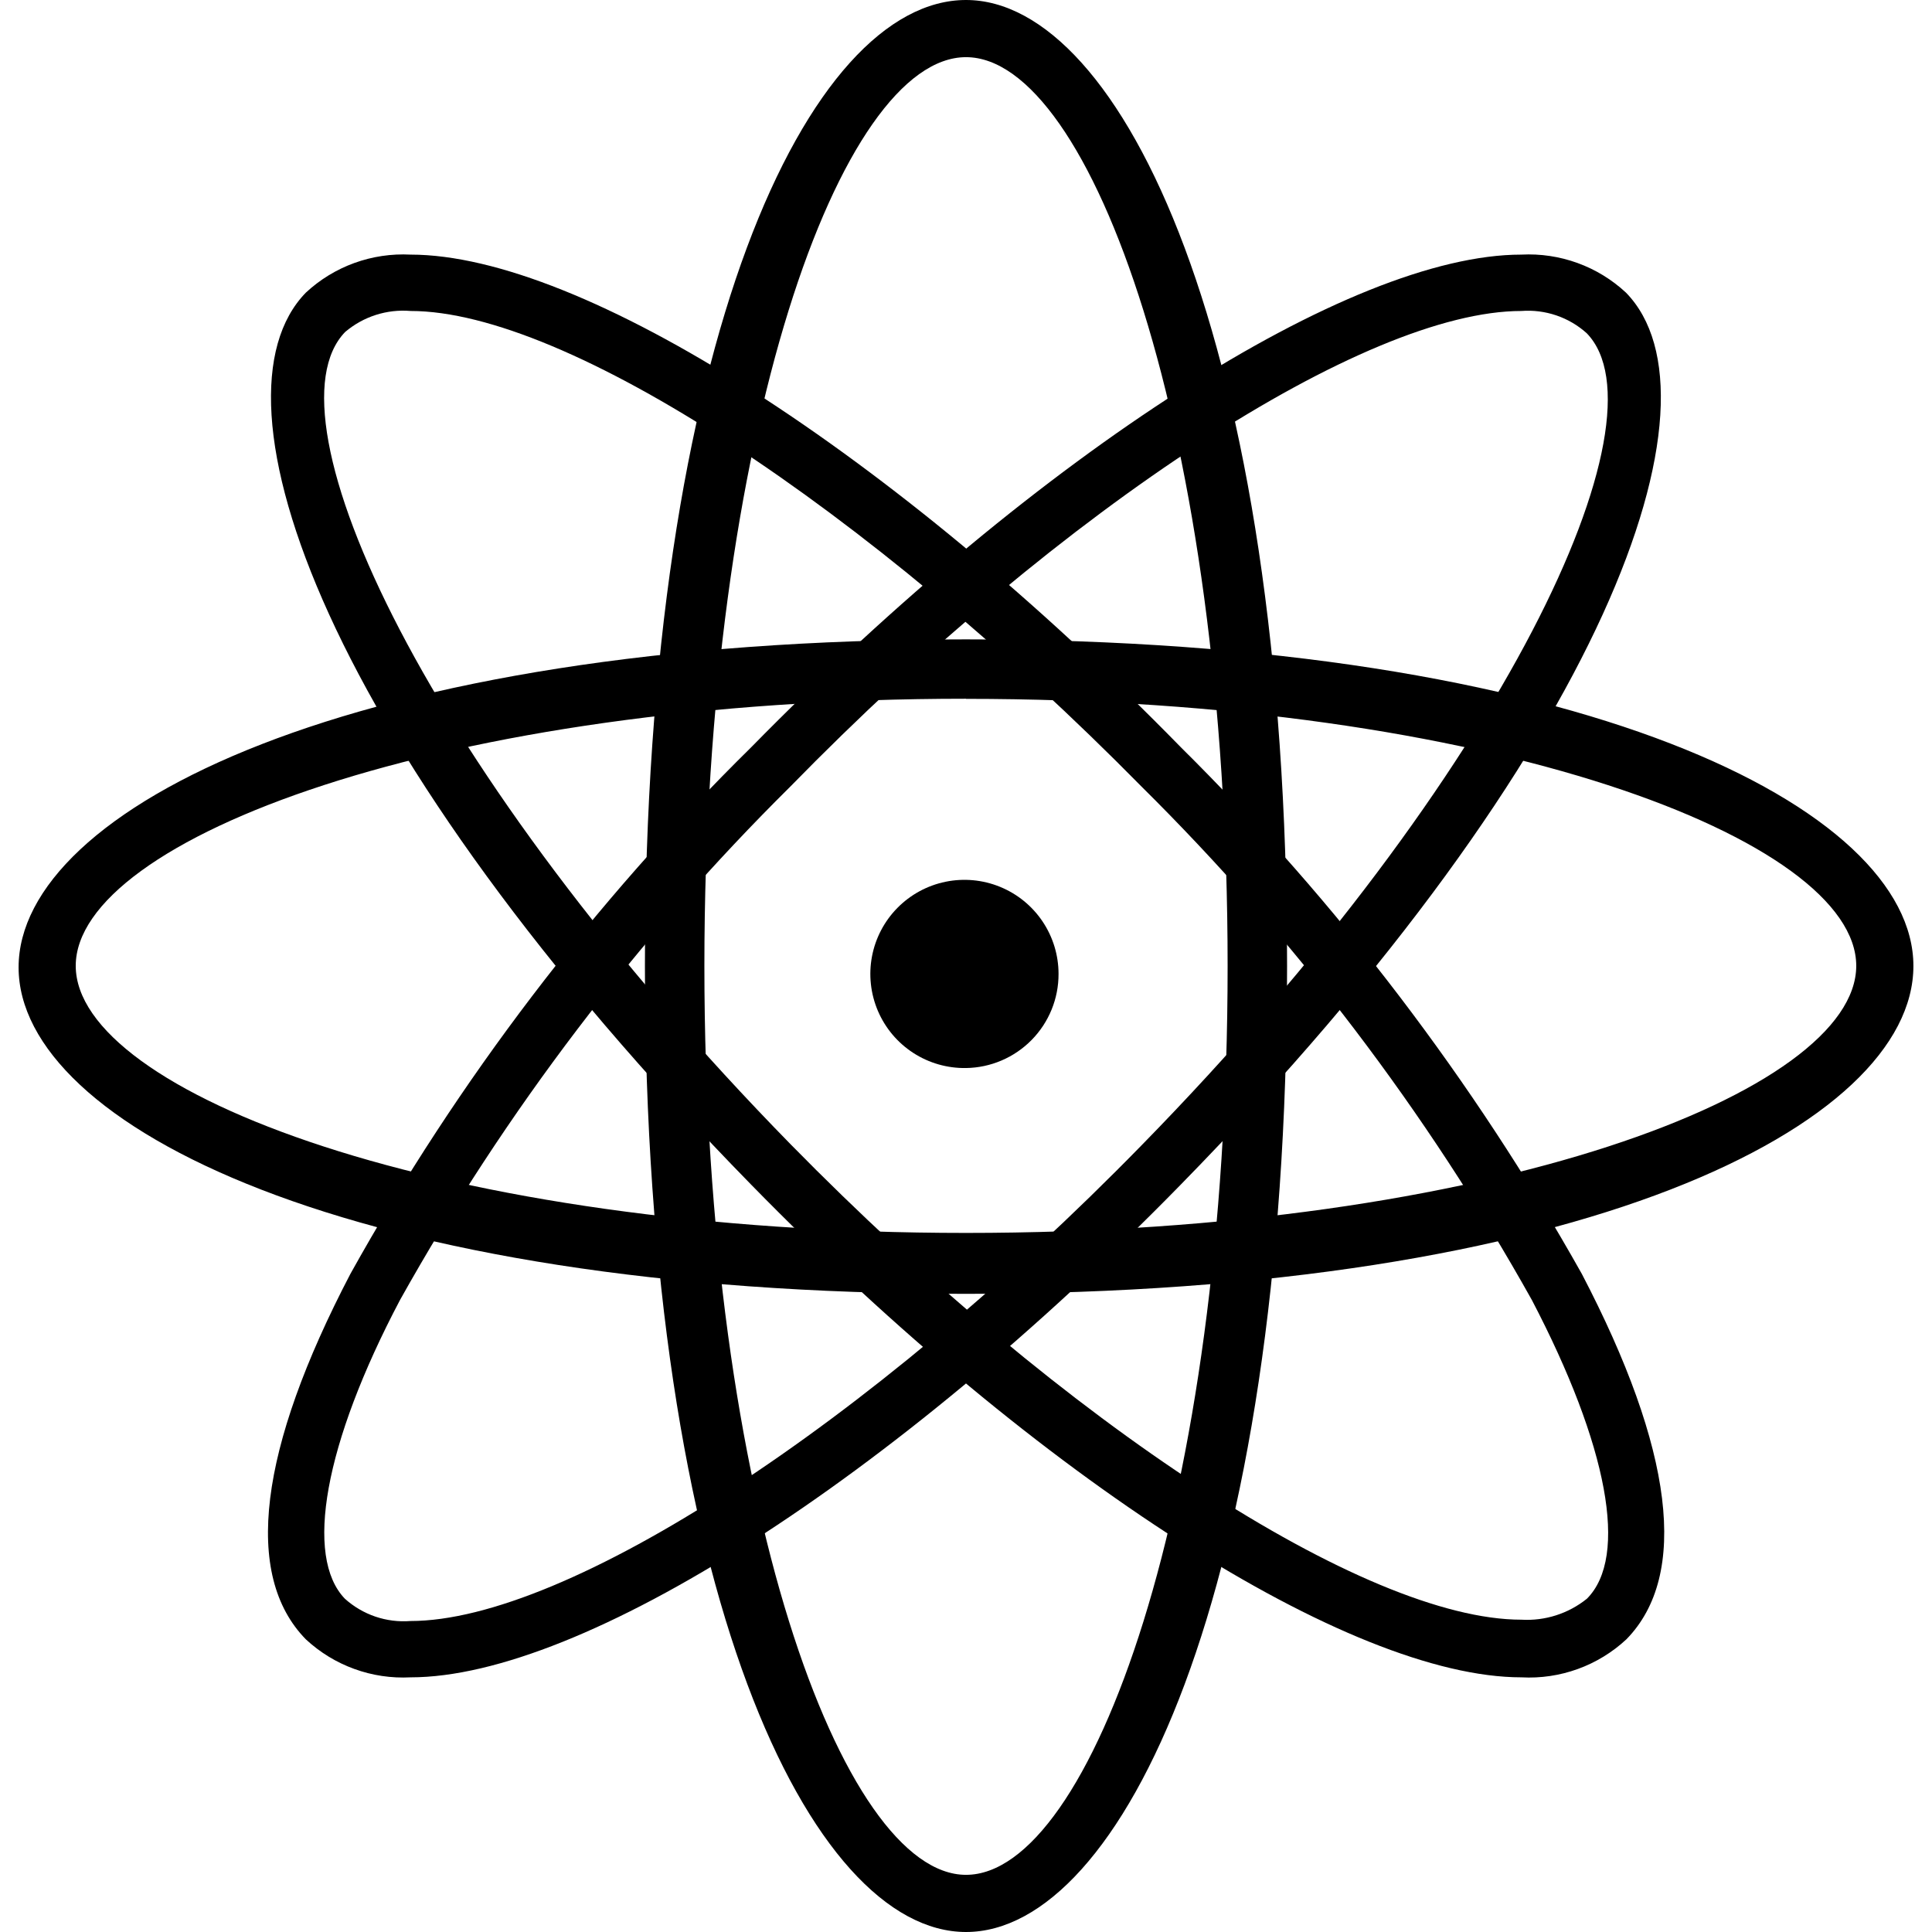
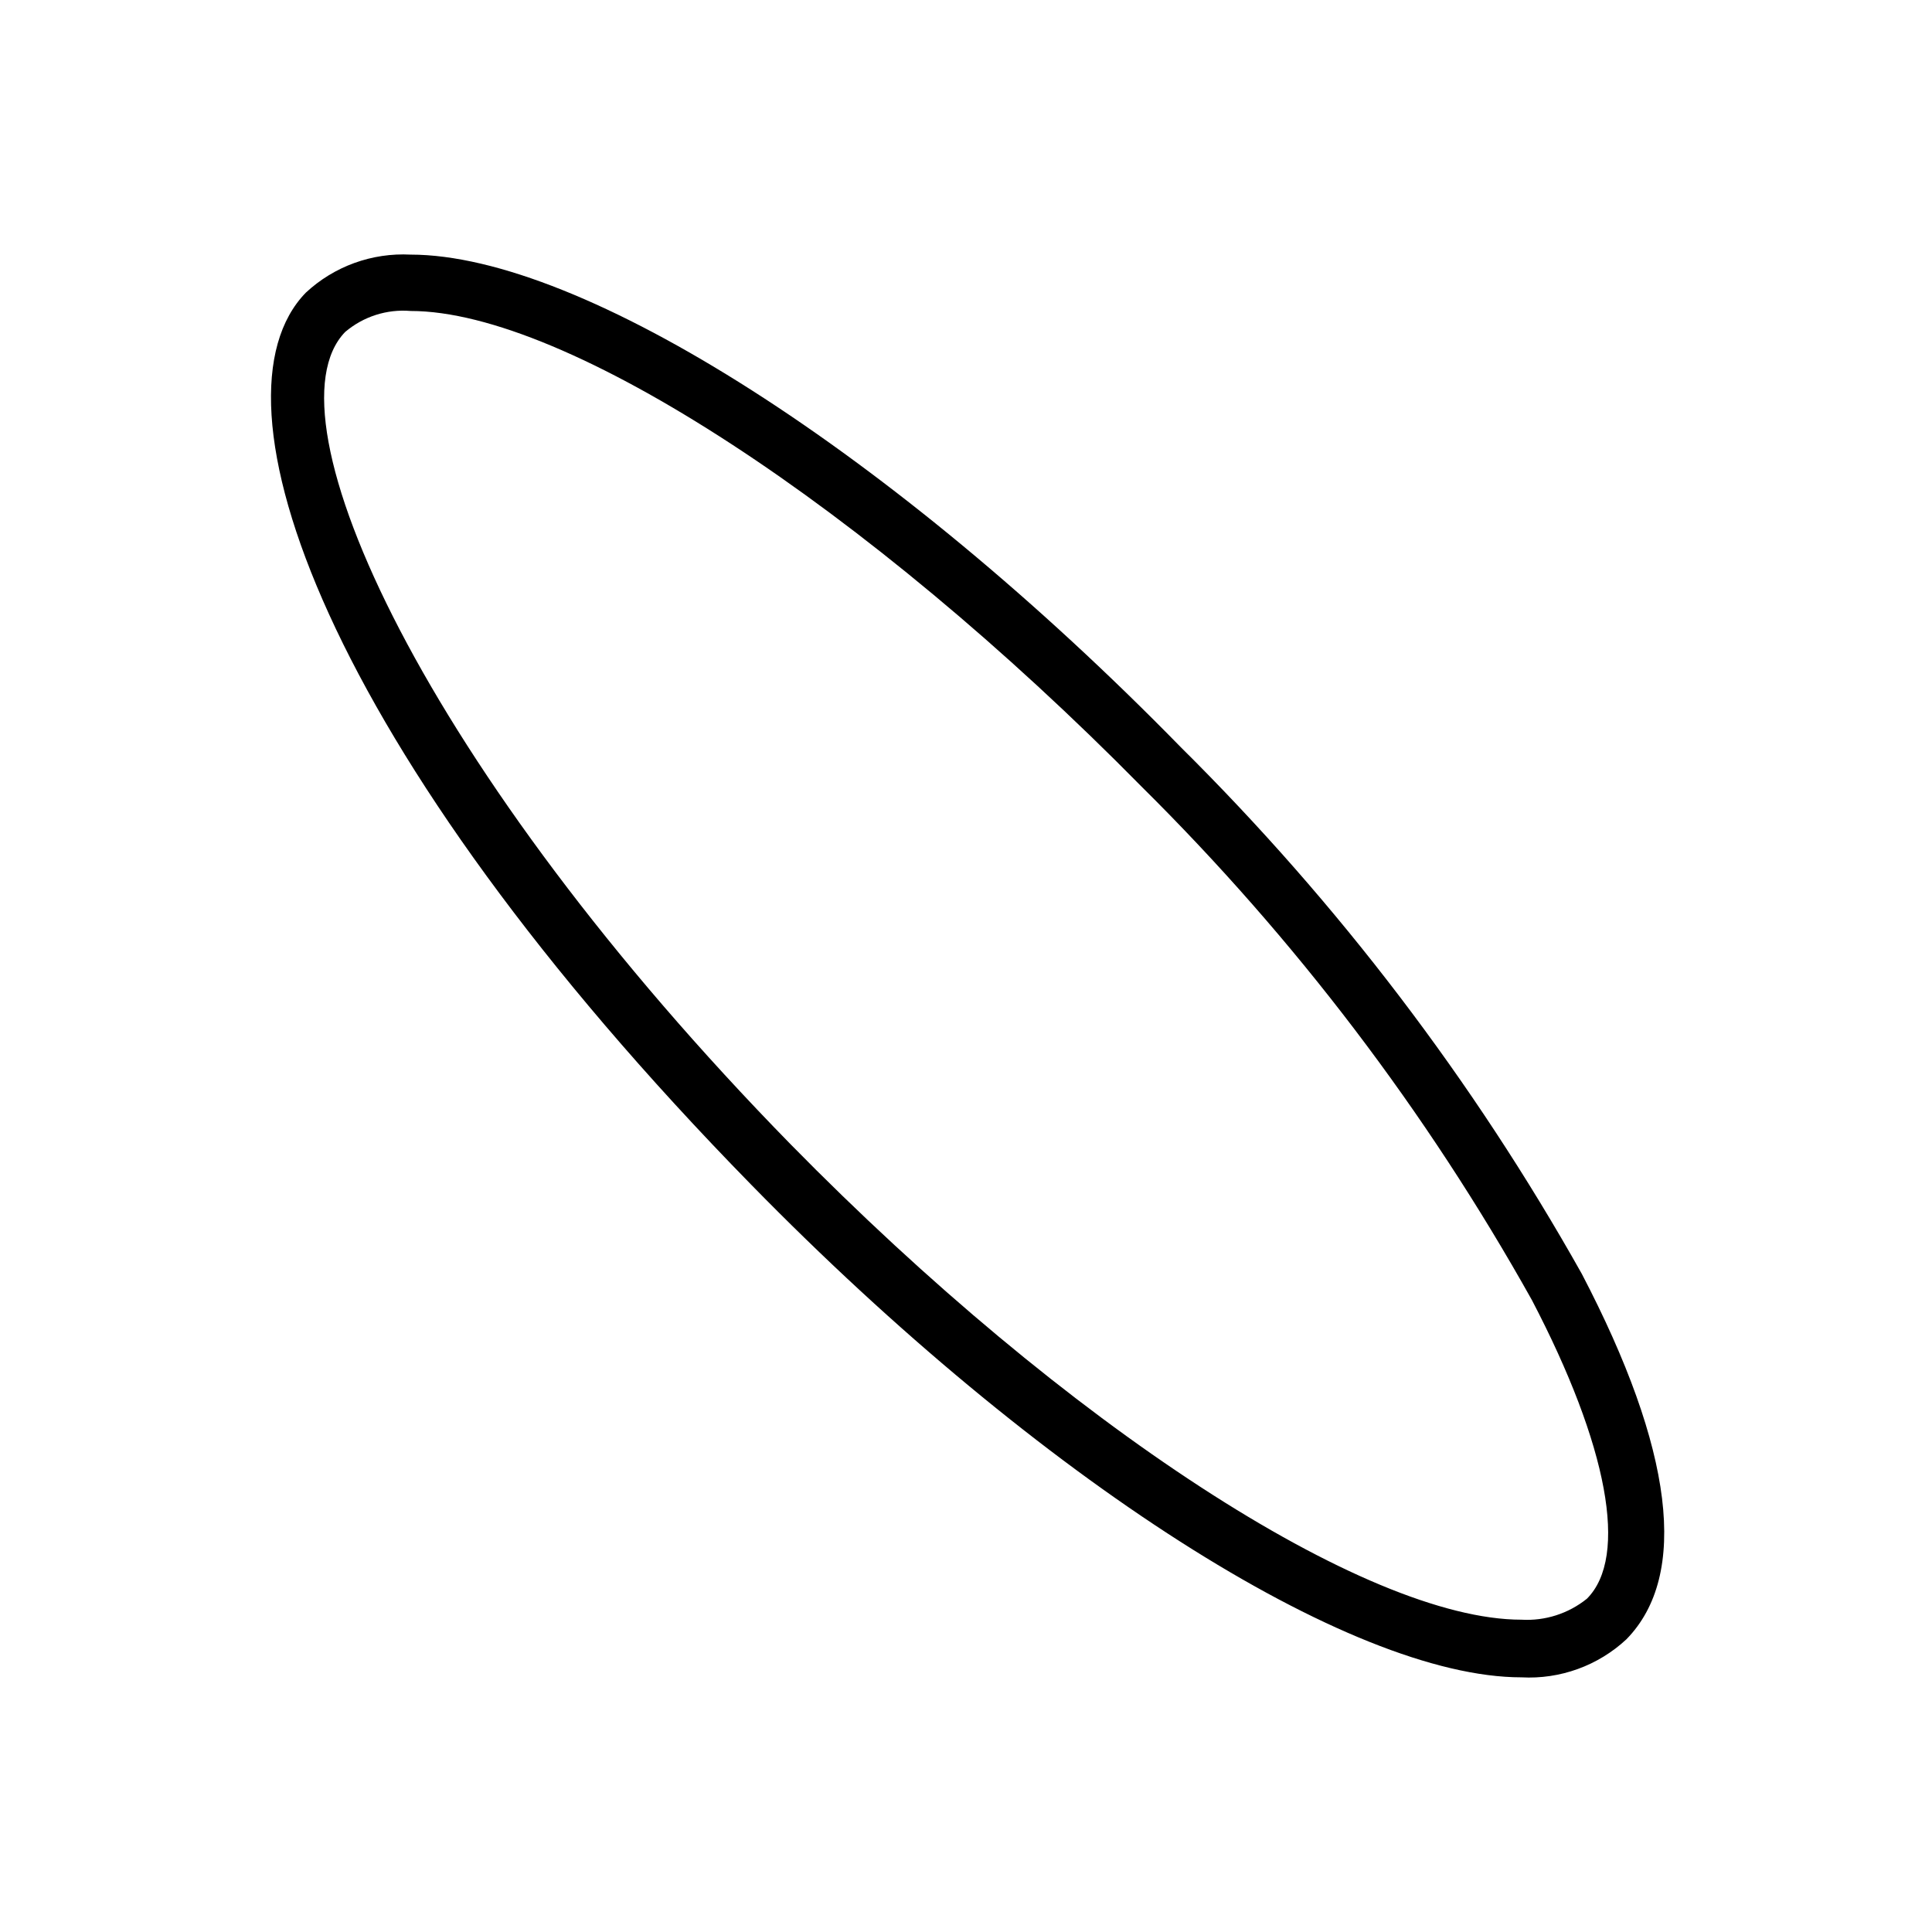
<svg xmlns="http://www.w3.org/2000/svg" width="80" height="80" viewBox="0 0 80 80" fill="none">
  <g clip-path="url(#clip0_3606_2355)">
    <path d="M63.002 69.455C55.898 69.455 43.042 61.26 31.108 49.058C13.37 30.94 8.38 16.51 12.665 12.117C13.245 11.577 13.928 11.16 14.672 10.89C15.416 10.62 16.208 10.502 16.998 10.543C24.104 10.543 36.96 18.735 48.894 30.94C55.414 37.403 61.003 44.742 65.499 52.747C69.295 60.015 69.947 65.223 67.344 67.882C66.763 68.422 66.079 68.84 65.333 69.11C64.587 69.38 63.794 69.498 63.002 69.455V69.455ZM17.005 12.877C16.518 12.836 16.028 12.891 15.563 13.04C15.097 13.189 14.666 13.429 14.293 13.745C10.875 17.27 17.602 31.917 32.732 47.377C44.123 58.985 56.544 67.068 62.998 67.068C63.979 67.125 64.945 66.816 65.71 66.2C67.445 64.463 66.579 59.853 63.432 53.832C59.066 46.021 53.624 38.863 47.265 32.567C35.882 21.013 23.46 12.877 17.005 12.877Z" fill="black" />
-     <path d="M16.998 69.455C16.207 69.496 15.416 69.379 14.672 69.108C13.927 68.838 13.245 68.421 12.665 67.882C10.062 65.223 10.712 60.017 14.51 52.747C18.976 44.725 24.566 37.382 31.108 30.94C43.088 18.735 55.89 10.543 62.995 10.543C63.786 10.502 64.577 10.62 65.321 10.89C66.066 11.16 66.748 11.577 67.328 12.117C71.613 16.51 66.623 30.94 48.887 49.058C36.96 61.26 24.103 69.455 16.998 69.455ZM62.995 12.877C56.54 12.877 44.065 20.96 32.728 32.568C26.37 38.864 20.928 46.023 16.562 53.833C13.415 59.8 12.602 64.465 14.283 66.202C14.649 66.531 15.078 66.782 15.544 66.941C16.011 67.099 16.504 67.161 16.995 67.123C23.45 67.123 35.925 59.04 47.262 47.432C62.395 31.972 69.122 17.325 65.703 13.798C65.338 13.47 64.909 13.218 64.444 13.06C63.978 12.902 63.485 12.839 62.995 12.877V12.877Z" fill="black" />
-     <path d="M40 80C33.582 80 26.705 65.97 26.705 40C26.705 14.03 33.525 0 40 0C46.418 0 53.295 14.03 53.295 40C53.295 65.97 46.418 80 40 80ZM40 2.367C34.843 2.367 29.167 17.827 29.167 40C29.167 62.173 34.897 77.633 40 77.633C45.157 77.633 50.833 62.173 50.833 40C50.833 17.827 45.157 2.367 40 2.367V2.367Z" fill="black" />
-     <path d="M39.999 53.575C14.524 53.575 0.77 46.588 0.77 40.057C0.77 33.525 14.524 26.475 39.999 26.475C65.475 26.475 79.23 33.467 79.23 39.998C79.23 46.588 65.475 53.575 39.999 53.575ZM39.999 28.933C18.266 28.933 3.136 34.778 3.136 39.993C3.136 45.208 18.266 51.053 39.999 51.053C61.733 51.053 76.863 45.208 76.863 39.993C76.863 34.778 61.733 28.938 39.999 28.938V28.933Z" fill="black" />
-     <path d="M39.999 44.225C39.226 44.237 38.466 44.02 37.817 43.599C37.168 43.179 36.659 42.575 36.354 41.864C36.05 41.153 35.963 40.368 36.106 39.608C36.249 38.848 36.615 38.147 37.158 37.596C37.7 37.045 38.394 36.667 39.152 36.512C39.91 36.356 40.696 36.43 41.412 36.723C42.128 37.016 42.74 37.515 43.171 38.157C43.602 38.799 43.832 39.555 43.832 40.328C43.835 41.352 43.434 42.334 42.716 43.064C41.998 43.793 41.022 44.211 39.999 44.225V44.225Z" fill="black" />
  </g>
  <defs>
    <clipPath id="clip0_3606_2355">
      <rect width="80" height="80" fill="white" />
    </clipPath>
  </defs>
</svg>